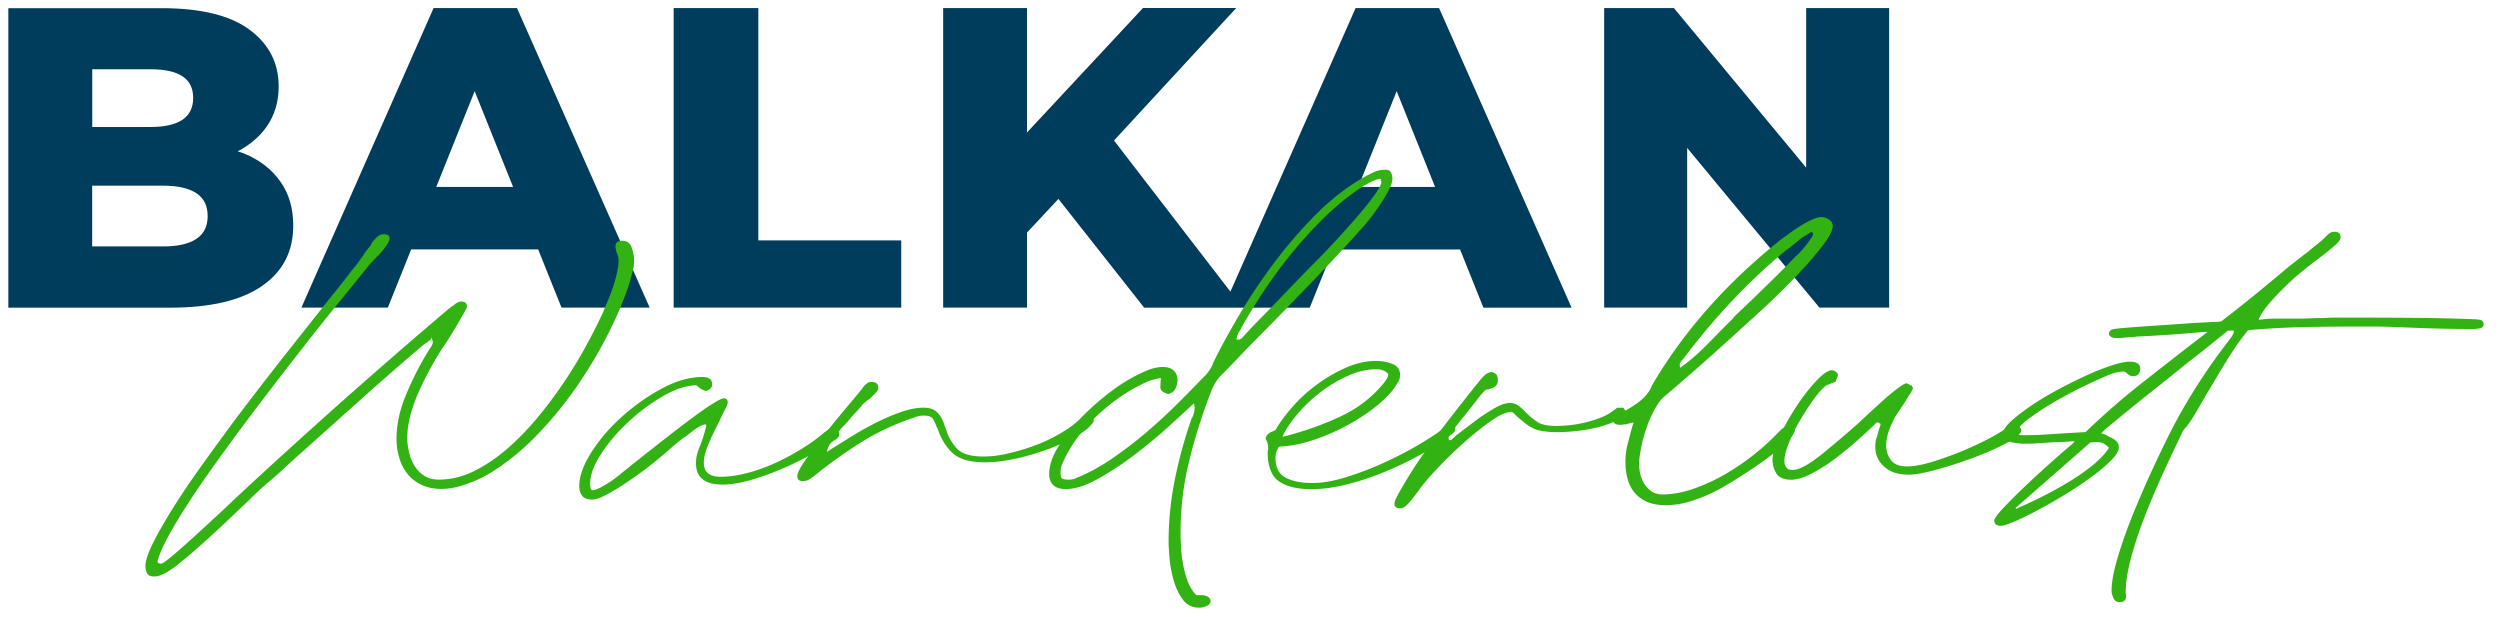
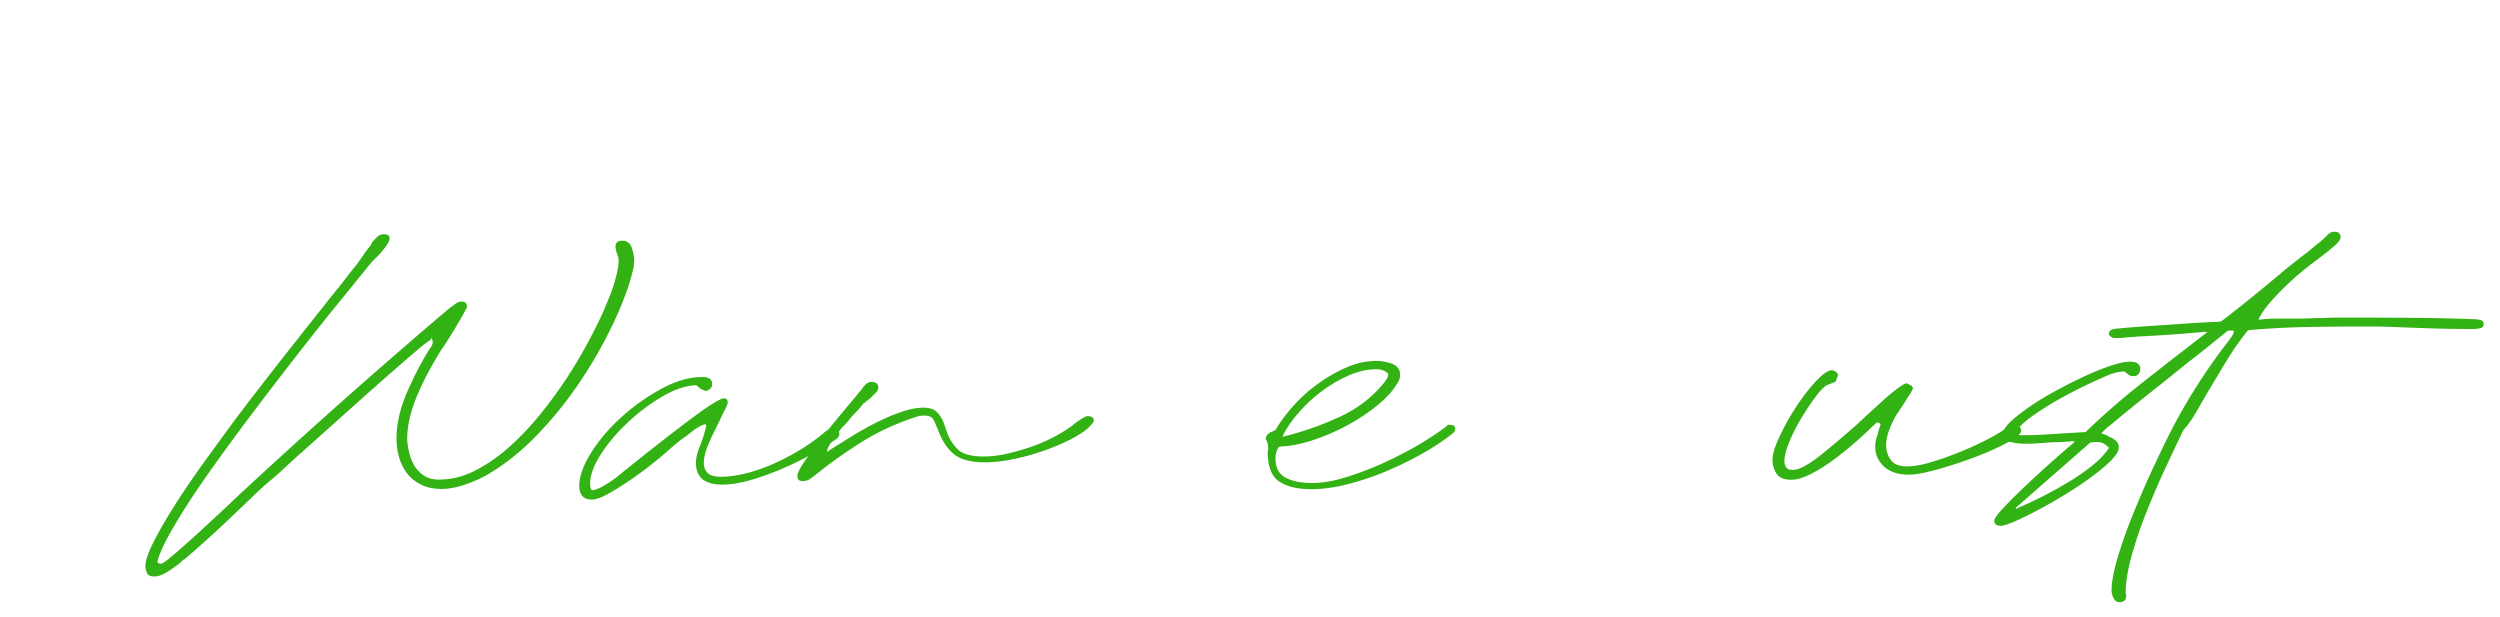
<svg xmlns="http://www.w3.org/2000/svg" version="1.1" id="Layer_1" x="0" y="0" width="300" height="74" style="enable-background:new 0 0 300 74" xml:space="preserve">
  <style>.st0{fill:#003c5c}.st1{fill:#33b214}</style>
-   <path class="st0" d="M29.24 18.4c-.23-.09-.47-.16-.71-.24 1.44-.77 2.61-1.74 3.45-2.94.98-1.39 1.46-3 1.46-4.85 0-2.81-1.16-5.07-3.49-6.8C27.62 1.84 24.1.98 19.37.98H1v35.94h19.41c4.83 0 8.5-.86 11.01-2.59 2.52-1.73 3.77-4.15 3.77-7.26 0-2.09-.52-3.86-1.57-5.31-1.04-1.48-2.5-2.59-4.38-3.36zM18.05 8.31c1.71 0 2.99.28 3.85.85.86.56 1.28 1.43 1.28 2.59s-.43 2.04-1.28 2.62c-.86.58-2.14.87-3.85.87h-6.98V8.31h6.98zm5.51 20.36c-.91.6-2.23.9-3.98.9h-8.52v-7.29h8.52c1.75 0 3.07.3 3.98.9.91.6 1.36 1.51 1.36 2.75 0 1.22-.45 2.14-1.36 2.74zM52.03.97 36.17 36.91h10.37l2.8-6.98h15.24l2.8 6.98h10.58L62.04.97H52.03zm.32 21.46 4.61-11.49 4.61 11.49h-9.22zM91 .97H80.84v35.94h27.31v-8.06H91zM162.67.97 147.65 35l-13.97-18.14L148.35.96h-11.19L123.24 15.9V.97h-10.06v35.94h10.06v-9l3.77-4.04 10.29 13.05h19.87l2.8-6.98h15.24l2.8 6.98h10.58L172.69.97h-10.02zm.32 21.46 4.61-11.49 4.61 11.49h-9.22zM216.74.97v19.15L200.87.97h-8.37v35.94h9.96V17.75l15.87 19.16h8.37V.97z" />
  <g>
    <path class="st1" d="m51.8 40.51-.19.37v-.06c-.04.04-.08.06-.13.06l-.19.19c-.04 0-.08.02-.12.06-.25.17-.42.29-.5.37-2.49 2.12-4.93 4.25-7.32 6.39l-7.14 6.39c-.71.62-1.39 1.25-2.06 1.87-.66.62-1.35 1.23-2.06 1.81-.67.58-1.32 1.18-1.96 1.81-.64.62-1.3 1.25-1.96 1.87-1 .96-1.99 1.89-2.99 2.8s-2.04 1.83-3.12 2.74H22c-.37.37-.92.8-1.65 1.28-.73.48-1.34.72-1.84.72-.46 0-.75-.14-.87-.41-.13-.27-.19-.55-.19-.84 0-.62.3-1.54.9-2.74.6-1.21 1.4-2.61 2.4-4.21s2.16-3.32 3.49-5.17 2.7-3.73 4.11-5.64a512.1 512.1 0 0 1 6.17-7.98c2.04-2.58 3.78-4.78 5.23-6.61.58-.71 1.08-1.33 1.5-1.87.42-.54.77-1 1.06-1.37.25-.29.48-.58.69-.87.21-.29.41-.58.62-.87.12-.21.26-.41.41-.59.15-.19.3-.38.47-.59.04-.08.07-.16.09-.22a.62.62 0 0 1 .16-.22c.17-.21.35-.4.56-.59.21-.19.46-.28.75-.28.46 0 .69.17.69.5 0 .25-.17.59-.5 1.03-.33.44-.6.76-.81.97l-.5.5c-.17.17-.32.33-.47.5-.15.17-.28.33-.41.5-.67.83-1.73 2.15-3.21 3.96s-3.11 3.85-4.89 6.14c-1.79 2.29-3.65 4.7-5.58 7.26-1.93 2.55-3.72 5-5.36 7.32-1.64 2.33-3.02 4.45-4.14 6.36s-1.79 3.34-1.99 4.3l.12.13c.04 0 .08.01.13.03.04.02.1.03.19.03.17 0 .66-.35 1.5-1.06.83-.71 1.73-1.51 2.71-2.4.98-.89 1.9-1.75 2.77-2.55.87-.81 1.43-1.34 1.68-1.59 4.24-3.95 8.5-7.82 12.77-11.62 4.28-3.8 8.64-7.59 13.09-11.37.08-.04.19-.13.31-.25.08-.04.16-.08.22-.12.06-.04.13-.1.22-.19.29-.21.54-.31.75-.31.46 0 .69.21.69.62 0 .08-.14.36-.41.84-.27.48-.57 1-.9 1.56-.33.56-.67 1.1-1 1.62-.33.52-.56.86-.69 1.03-.5.79-.99 1.62-1.46 2.49-.48.87-.93 1.78-1.34 2.71-.42.93-.75 1.88-1 2.83-.25.96-.37 1.87-.37 2.74 0 .42.06.91.19 1.5.12.58.32 1.12.59 1.62.27.5.65.92 1.15 1.28.5.35 1.12.53 1.87.53 1.45 0 2.89-.35 4.3-1.06 1.41-.71 2.77-1.64 4.08-2.8s2.56-2.47 3.74-3.93a54.156 54.156 0 0 0 5.79-8.72 69.12 69.12 0 0 0 1.78-3.55c.17-.42.36-.89.59-1.43.23-.54.44-1.09.62-1.65.19-.56.34-1.12.47-1.68.13-.56.19-1.05.19-1.46 0-.17-.02-.32-.06-.47-.04-.15-.08-.28-.13-.41-.08-.17-.12-.31-.12-.44a.887.887 0 0 1-.06-.37c0-.46.27-.69.81-.69.58 0 .97.29 1.15.87.19.58.28 1.06.28 1.43 0 .46-.05.88-.16 1.28-.1.4-.22.82-.34 1.28-.58 1.87-1.42 3.91-2.52 6.11s-2.39 4.37-3.86 6.51c-1.48 2.14-3.12 4.13-4.92 5.98s-3.73 3.38-5.76 4.58c-.71.42-1.58.81-2.62 1.18-1.04.37-2.02.56-2.93.56-1 0-1.85-.19-2.55-.56-.71-.37-1.27-.85-1.68-1.43-.42-.58-.72-1.23-.9-1.93-.19-.71-.28-1.39-.28-2.06 0-1.79.41-3.62 1.22-5.51s1.69-3.6 2.65-5.14l.12-.19c.25-.33.37-.6.37-.81l-.14-.53zM71.12 58.83c.29-.04.61-.16.97-.34.35-.19.72-.41 1.09-.65s.72-.5 1.03-.75c.31-.25.59-.48.84-.69l.25-.19c.25-.21.67-.55 1.28-1.03.6-.48 1.3-1.03 2.09-1.65.79-.62 1.63-1.28 2.52-1.96.89-.69 1.72-1.31 2.49-1.87.77-.56 1.44-1.02 2.03-1.37.58-.35.96-.53 1.12-.53.33 0 .5.17.5.5 0 .17-.15.52-.44 1.06l-.37.75c-.08.21-.18.4-.28.59-.1.19-.2.38-.28.59-.37.71-.72 1.44-1.03 2.21-.31.77-.47 1.44-.47 2.03 0 1.12.66 1.68 1.99 1.68 1.04 0 2.14-.16 3.3-.47 1.16-.31 2.31-.73 3.43-1.25s2.19-1.1 3.21-1.75a20.52 20.52 0 0 0 2.59-1.9l.19-.12c.29-.21.5-.31.62-.31.62 0 .93.23.93.69 0 .17-.08.33-.25.5-.75.54-1.69 1.13-2.83 1.78-1.14.64-2.36 1.25-3.65 1.81s-2.58 1.03-3.86 1.4c-1.29.37-2.43.56-3.43.56-2.12 0-3.18-.85-3.18-2.55 0-.42.05-.81.16-1.18.1-.37.24-.75.41-1.12l.06-.19c.12-.33.24-.67.34-1.03.1-.35.2-.7.28-1.03l-.12-.13c-.21 0-.51.13-.9.37-.4.25-.84.58-1.34 1-.33.21-.67.45-1 .72-.33.27-.69.57-1.06.9-.46.42-1.11.97-1.96 1.65a42.3 42.3 0 0 1-2.68 1.99c-.94.64-1.83 1.21-2.68 1.68s-1.51.72-1.96.72c-.58 0-.99-.16-1.22-.47-.23-.31-.34-.7-.34-1.15 0-1.16.48-2.5 1.43-4.02.96-1.52 2.17-2.94 3.65-4.27 1.47-1.33 3.07-2.46 4.8-3.4 1.72-.93 3.35-1.4 4.89-1.4.79 0 1.18.29 1.18.87 0 .29-.15.52-.44.69l-.31.12c-.25-.08-.45-.17-.59-.25-.15-.08-.32-.23-.53-.44h-.06c-1.25.04-2.61.5-4.08 1.37a22.93 22.93 0 0 0-4.14 3.12c-1.29 1.21-2.36 2.47-3.21 3.8-.85 1.33-1.28 2.49-1.28 3.49 0 .33.04.58.13.75l.17.07z" />
    <path class="st1" d="M99.72 53.91c.66-.42 1.46-.91 2.4-1.5.93-.58 1.91-1.13 2.93-1.65 1.02-.52 2.04-.96 3.05-1.31 1.02-.35 1.92-.53 2.71-.53.71 0 1.24.17 1.59.5.35.33.63.77.84 1.31l.37 1.06c.25.75.66 1.43 1.25 2.06.58.62 1.64.93 3.18.93.83 0 1.72-.1 2.68-.31.96-.21 1.92-.48 2.9-.81.98-.33 1.9-.73 2.77-1.18.87-.46 1.64-.93 2.31-1.43.42-.37.94-.73 1.56-1.06l.19-.06c.54 0 .81.19.81.56 0 .08-.08.22-.25.41-.17.19-.29.32-.37.41-.62.54-1.44 1.06-2.46 1.56s-2.12.95-3.3 1.34c-1.18.4-2.36.71-3.52.93-1.16.23-2.2.34-3.12.34-1.75 0-3.02-.34-3.83-1.03s-1.44-1.69-1.9-3.02l-.13-.25c-.17-.46-.33-.79-.5-1-.17-.21-.52-.31-1.06-.31-.33 0-.67.06-1 .19-2.37.79-4.5 1.78-6.39 2.96a58.777 58.777 0 0 0-5.64 4.02c-.21.17-.43.32-.65.47-.23.15-.51.22-.84.22-.41 0-.62-.21-.62-.62 0-.33.32-.97.97-1.9.64-.93 1.4-1.95 2.27-3.05.87-1.1 1.75-2.17 2.62-3.21.87-1.04 1.52-1.81 1.93-2.31.08-.17.23-.34.44-.53s.41-.28.62-.28c.58 0 .87.23.87.69 0 .21-.12.44-.37.68l-.62.62c-.25.17-.44.31-.56.44-.21.13-.37.29-.5.5-.08.08-.17.18-.25.28-.08.1-.19.22-.31.34-.25.25-.52.55-.81.9-.29.35-.6.7-.94 1.03-.46.58-.85 1.11-1.18 1.59-.33.48-.52.82-.56 1.03l-.06.31.48-.33z" />
-     <path class="st1" d="M143.59 71.42h.62c.25 0 .49.06.72.19.23.13.34.29.34.5 0 .25-.15.45-.44.59-.29.15-.6.22-.93.22-.83 0-1.49-.32-1.96-.97-.48-.64-.84-1.4-1.09-2.27-.25-.87-.42-1.76-.5-2.65-.08-.89-.12-1.57-.12-2.03 0-2.49.25-4.97.75-7.45s1.16-4.89 1.99-7.26l.13-.25c.08-.21.15-.39.19-.56.04-.17.06-.35.06-.56l-.06-.5-.25.19c-.75.71-1.76 1.63-3.02 2.77-1.27 1.14-2.62 2.25-4.05 3.33s-2.87 2.01-4.3 2.8c-1.43.79-2.69 1.18-3.77 1.18-.71 0-1.22-.17-1.53-.5-.31-.33-.47-.75-.47-1.25 0-1 .33-2.06 1-3.18.67-1.12 1.5-2.21 2.49-3.27 1-1.06 2.07-2.04 3.21-2.96 1.14-.91 2.21-1.64 3.21-2.18.5-.29 1.09-.58 1.78-.87s1.34-.44 1.96-.44c.58 0 1.02.15 1.31.44.29.29.44.67.44 1.12 0 .33-.08.68-.25 1.03-.17.35-.46.57-.87.65-.29-.08-.52-.19-.69-.31-.17-.13-.25-.31-.25-.56l.06-1.06-.19.06c-.62.08-1.25.28-1.87.59s-1.18.61-1.68.9a23.373 23.373 0 0 0-4.86 3.93c-1.41 1.5-2.49 3.12-3.24 4.86-.13.29-.19.62-.19 1 0 .33.04.56.12.68l.06.06c.17.08.42.13.75.13.37 0 .69-.06.93-.19 1.45-.58 2.91-1.37 4.36-2.37 1.45-1 2.85-2.07 4.18-3.21a67.59 67.59 0 0 0 3.8-3.52c1.2-1.2 2.28-2.31 3.24-3.3.41-.46.71-.93.87-1.43.83-1.7 1.87-3.61 3.12-5.73 1.25-2.12 2.65-4.22 4.21-6.29 1.56-2.08 3.24-4.02 5.05-5.83 1.81-1.81 3.69-3.27 5.64-4.39.46-.25.88-.47 1.28-.65.39-.19.86-.28 1.4-.28.33 0 .55.11.65.34.1.23.16.47.16.72 0 .33-.13.75-.37 1.25-.25.5-.55 1.02-.9 1.56s-.72 1.06-1.09 1.56-.69.89-.93 1.18c-2.12 2.37-4.28 4.7-6.48 6.98-2.2 2.29-4.42 4.57-6.67 6.85-.71.71-1.4 1.42-2.09 2.15s-1.38 1.44-2.09 2.15c-.42.42-.77.98-1.06 1.68a66.84 66.84 0 0 0-2.68 8.41 35.89 35.89 0 0 0-1.06 8.66c0 .54.02 1.15.06 1.84.04.69.12 1.37.25 2.06.12.69.3 1.34.53 1.96.23.62.55 1.16.97 1.62l.11.08zm4.98-30.66c.25 0 .46-.13.62-.37l.19-.19c.21-.25.57-.64 1.09-1.18.52-.54 1.13-1.16 1.84-1.87.87-.91 1.83-1.91 2.87-2.99 1.04-1.08 2.1-2.16 3.18-3.24.96-1 1.88-1.98 2.77-2.96.89-.98 1.68-1.88 2.37-2.71.69-.83 1.24-1.55 1.65-2.15.42-.6.62-1.05.62-1.34l-.06-.12v-.06l-.06-.12h-.13c-.37.08-.81.26-1.31.53s-.89.51-1.18.72c-1.41.96-2.83 2.13-4.24 3.52a52.02 52.02 0 0 0-4.02 4.46 58.506 58.506 0 0 0-3.46 4.77c-1.04 1.6-1.91 3.06-2.62 4.39-.08.08-.13.16-.13.22s-.04.16-.12.28v.19c-.04.04-.06.08-.06.12l-.06.06.25.04z" />
    <path class="st1" d="M153.43 53.66c-.25.42-.37.85-.37 1.31 0 1.16.42 1.95 1.25 2.37s1.87.62 3.12.62 2.64-.24 4.17-.72 3.05-1.06 4.55-1.75 2.91-1.42 4.24-2.21 2.41-1.52 3.24-2.18l.12-.13c.21 0 .41.02.59.06.19.04.28.21.28.5 0 .17-.08.31-.25.44-.92.75-2.06 1.52-3.43 2.31s-2.83 1.52-4.39 2.18c-1.56.67-3.14 1.21-4.74 1.62-1.6.42-3.08.62-4.46.62-1.66 0-2.95-.31-3.86-.93s-1.37-1.81-1.37-3.55c.04-.13.06-.29.06-.5 0-.37-.1-.73-.31-1.06.04-.21.1-.36.19-.47.08-.1.23-.22.44-.34.13-.04.27-.1.44-.19l.12-.06c.5-.87 1.17-1.8 2.03-2.77.85-.98 1.83-1.87 2.93-2.68s2.26-1.49 3.49-2.03c1.22-.54 2.44-.81 3.64-.81.71 0 1.36.13 1.96.37.6.25.9.69.9 1.31 0 .33-.09.64-.28.93-.19.29-.38.58-.59.87-.62.79-1.46 1.58-2.52 2.37a24.33 24.33 0 0 1-3.46 2.15c-1.25.64-2.54 1.17-3.86 1.59-1.33.42-2.58.64-3.74.69l-.13.07zm.75-1.31c2.28-.58 4.49-1.36 6.61-2.34 2.12-.98 3.88-2.34 5.3-4.08.12-.17.24-.33.34-.5.1-.17.16-.35.16-.56l-.06-.06c-.33-.33-.79-.5-1.37-.5-1.12 0-2.27.27-3.46.81s-2.29 1.21-3.3 1.99c-1.02.79-1.91 1.64-2.68 2.55-.77.91-1.34 1.75-1.71 2.49l-.12.25.29-.05z" />
-     <path class="st1" d="M174.12 52.79c.12-.08.25-.19.37-.31s.27-.25.44-.37c.37-.29.78-.6 1.22-.94.44-.33.88-.66 1.34-1 .71-.5 1.38-.92 2.02-1.28.64-.35 1.19-.53 1.65-.53.37 0 .69.08.94.25.25.17.48.35.69.56l.5.5c.33.33.74.65 1.21.97s1.22.47 2.21.47c.5 0 1.05-.03 1.65-.09.6-.06 1.2-.17 1.81-.31.6-.15 1.18-.32 1.75-.53.56-.21 1.05-.46 1.46-.75l.69-.5h.75l.25.44c-.12.46-.52.84-1.18 1.15-.67.31-1.42.57-2.27.78-.85.21-1.71.35-2.59.44-.87.08-1.56.12-2.06.12-.91 0-1.68-.07-2.31-.22s-1.27-.51-1.93-1.09a6.01 6.01 0 0 1-.5-.41c-.17-.14-.35-.32-.56-.53l-.25-.19c-.62 0-1.46.36-2.49 1.09-1.04.73-2.12 1.59-3.24 2.59-1.12 1-2.17 2.02-3.15 3.05-.98 1.04-1.69 1.87-2.15 2.49l-.06.12c-.29.37-.57.74-.84 1.09-.27.35-.53.63-.78.84-.21.21-.44.31-.69.31-.46 0-.69-.19-.69-.56 0-.08.04-.25.13-.5l.25-.5c1.29-2.33 2.72-4.54 4.3-6.64 1.58-2.1 3.2-4.18 4.86-6.26l.75-.93c.21-.25.41-.46.59-.62.19-.17.45-.29.78-.37.33.13.54.25.62.37.08.13.13.35.13.69 0 .5-.33.83-1 1l-.19.06h-.12l-.25.12-.56.62c-.25.33-.53.7-.84 1.09-.31.4-.63.8-.97 1.22-.5.62-.96 1.21-1.37 1.74-.42.54-.62.87-.62 1l.06.31.24-.05z" />
-     <path class="st1" d="m195.8 50.73-.69.19c-.12 0-.25.01-.37.03-.12.02-.23.03-.31.03-.58 0-.87-.21-.87-.62 0-.21.07-.36.22-.47.15-.1.32-.2.53-.28.71-.29 1.43-.71 2.18-1.25s1.29-1.14 1.62-1.81l.13-.31c3.82-6.52 9.04-12.4 15.64-17.63.25-.17.57-.39.97-.69.39-.29.81-.57 1.25-.84.44-.27.88-.51 1.34-.72.46-.21.83-.31 1.12-.31.33 0 .64.1.93.31.29.21.44.46.44.75 0 .54-.43 1.36-1.28 2.46-.85 1.1-1.93 2.34-3.24 3.71a90.962 90.962 0 0 1-4.39 4.27c-1.62 1.48-3.18 2.89-4.67 4.24-1.5 1.35-2.85 2.54-4.05 3.58-1.21 1.04-2.08 1.79-2.62 2.24-.42.37-.81.91-1.18 1.62-.37.71-.7 1.46-.97 2.27s-.48 1.6-.62 2.37c-.15.77-.22 1.38-.22 1.84 0 .29.04.64.12 1.06.08.42.23.81.44 1.18.21.37.5.7.87.97s.83.41 1.37.41c1.2 0 2.46-.23 3.77-.69s2.59-1.05 3.83-1.78c1.25-.73 2.4-1.52 3.46-2.37 1.06-.85 1.94-1.65 2.65-2.4l.62-.62c.17-.12.32-.24.47-.34.15-.1.32-.16.53-.16.37 0 .56.19.56.56 0 .42-.4.99-1.18 1.71-.79.73-1.71 1.46-2.77 2.21s-2.11 1.44-3.15 2.09c-1.04.64-1.81 1.09-2.31 1.34-.87.46-1.84.86-2.9 1.21-1.06.35-2.13.53-3.21.53-.91 0-1.68-.15-2.31-.44-.62-.29-1.12-.69-1.5-1.18a4.62 4.62 0 0 1-.78-1.68 7.96 7.96 0 0 1-.22-1.87c0-.75.09-1.48.28-2.21.19-.73.38-1.46.59-2.21l.12-.31h-.24zm5.99-6.73c.87-.62 1.68-1.3 2.43-2.03.75-.73 1.47-1.46 2.18-2.21l.5-.5.94-.93c.08-.08.16-.17.22-.25.06-.08.13-.17.22-.25l1.25-1.18c1-.96 2-1.93 3.02-2.93 1.02-1 2-1.99 2.96-2.99.13-.08.3-.25.53-.5a13.388 13.388 0 0 0 1.28-1.62c.17-.25.25-.44.25-.56s-.08-.19-.25-.19c-.33.21-.62.38-.87.53-.25.15-.48.32-.69.53-.17.12-.33.26-.5.4-.17.15-.33.28-.5.41l-.37.25a70.134 70.134 0 0 0-6.64 6.23c-2.06 2.2-3.96 4.47-5.7 6.79l-.12.13c-.25.25-.37.48-.37.69l.06.31.17-.13z" />
    <path class="st1" d="M215.12 56.4c.08 0 .16-.01.22-.03.06-.02.13-.03.22-.03.79-.21 1.85-.85 3.18-1.93a124.5 124.5 0 0 0 4.11-3.49l.87-.81c.54-.5 1.05-.97 1.53-1.4.48-.44.92-.84 1.34-1.21 1.21-1 1.93-1.5 2.18-1.5.08 0 .25.08.5.25.13 0 .19.06.19.19l.12.12c-.12.29-.27.56-.44.81s-.33.52-.5.81l-1.12 1.68c-.33.58-.61 1.18-.84 1.81-.23.62-.34 1.23-.34 1.81 0 .62.19 1.2.56 1.71.37.52 1.02.78 1.93.78.79 0 1.71-.16 2.77-.47s2.14-.69 3.24-1.12c1.1-.44 2.15-.9 3.15-1.4 1-.5 1.81-.96 2.43-1.37.25-.17.44-.27.56-.31.25-.13.5-.19.75-.19.54 0 .81.19.81.56s-.56.86-1.68 1.46c-1.12.6-2.43 1.18-3.93 1.75-1.5.56-2.99 1.05-4.49 1.46-1.5.42-2.62.62-3.36.62-1.29 0-2.29-.32-2.99-.97-.71-.64-1.06-1.44-1.06-2.4 0-.21.02-.43.06-.65.04-.23.1-.45.19-.65l.19-.75.19-.56v-.13l-.37-.19-.12.06c-.5.5-1.18 1.14-2.06 1.93-.87.79-1.79 1.55-2.74 2.27-.96.73-1.92 1.35-2.9 1.87s-1.82.78-2.52.78c-.87 0-1.46-.25-1.78-.75-.31-.5-.47-1.04-.47-1.62 0-.66.27-1.58.81-2.74.54-1.16 1.18-2.33 1.93-3.49s1.53-2.19 2.34-3.08c.81-.89 1.46-1.38 1.96-1.46h.19c.42.17.62.35.62.56 0 .04-.04.19-.13.44-.08.17-.13.29-.13.37l-1.12.44c-.42.29-.9.82-1.46 1.59-.56.77-1.11 1.61-1.65 2.52-.54.91-1 1.83-1.37 2.74-.37.92-.56 1.66-.56 2.24 0 .46.17.79.5 1l.49.07z" />
    <path class="st1" d="M241.85 52.1c.21.08.44.12.69.12h.69c.66 0 1.31-.02 1.93-.06l1.87-.12 3.18-.19h.06a89.91 89.91 0 0 1 6.76-5.89c2.35-1.85 4.71-3.69 7.07-5.51l.81-.62h-.44c-2.7.25-5.4.44-8.1.56-.17.04-.46.06-.87.06-.29.04-.57.07-.84.09-.27.02-.55.03-.84.03-.17 0-.33-.05-.5-.16-.17-.1-.25-.22-.25-.34 0-.29.17-.48.5-.56.08-.04.64-.1 1.68-.19 1.04-.08 2.19-.17 3.46-.25 1.27-.08 2.48-.17 3.65-.25 1.16-.08 1.93-.13 2.31-.13.46-.04.83-.06 1.12-.06s.52-.02.69-.06h.06c1.41-1.08 2.8-2.18 4.17-3.3 1.37-1.12 2.72-2.24 4.05-3.36l1.68-1.31.5-.37c.37-.33.74-.63 1.09-.9.35-.27.7-.57 1.03-.9l.25-.25c.25-.25.52-.37.81-.37.5 0 .75.21.75.62 0 .21-.09.42-.28.62-.19.21-.38.4-.59.56-.29.25-.58.49-.87.72-.29.23-.6.47-.93.72-.62.46-1.28.97-1.96 1.53-.69.56-1.35 1.15-1.99 1.78-.64.62-1.25 1.26-1.81 1.9-.56.64-1.01 1.28-1.34 1.9l-.06.19h.25c.58-.08 1.16-.12 1.74-.12h3.31l1.56-.06h.81c.58-.04 1.18-.06 1.81-.06h1.81c2.37 0 4.78.01 7.23.03 2.45.02 4.84.07 7.17.16.33 0 .63.03.9.09s.41.24.41.53c0 .25-.15.4-.44.47-.29.06-.58.09-.87.09a160.774 160.774 0 0 1-6.3-.12c-1.08-.04-2.13-.08-3.15-.12-1.02-.04-2.07-.06-3.15-.06-2.41 0-4.8.02-7.17.06-2.37.04-4.74.17-7.1.37l-.13.06c-.87 1.08-1.67 2.21-2.4 3.4-.73 1.18-1.44 2.38-2.15 3.58l-.31.5c0 .04-.04.1-.12.19l-.19.37c-.04.04-.06.07-.06.09 0 .02-.02.05-.06.09-.33.58-.65 1.14-.97 1.68-.31.54-.67 1.08-1.09 1.62-.25.25-.44.52-.56.81-.58 1.21-1.26 2.64-2.03 4.3-.77 1.66-1.51 3.38-2.21 5.14-.71 1.77-1.3 3.51-1.78 5.23-.48 1.72-.72 3.23-.72 4.52l.06.19v.13c0 .5-.27.75-.81.75-.33 0-.57-.17-.72-.5-.15-.33-.22-.62-.22-.87 0-1.04.25-2.39.75-4.05.5-1.66 1.1-3.37 1.81-5.11.71-1.74 1.43-3.43 2.18-5.05.75-1.62 1.37-2.93 1.87-3.93 1-2.04 2.12-4.05 3.37-6.04s2.6-3.93 4.05-5.79l.13-.19c.29-.37.46-.66.5-.87v-.19h-.69c-.83.67-1.64 1.32-2.43 1.96-.79.64-1.6 1.28-2.43 1.9-1.58 1.29-3.17 2.57-4.77 3.83-1.6 1.27-3.19 2.57-4.77 3.89-.08.04-.21.15-.37.31l-.44.44.37.13c.17.04.33.12.5.25.33.12.62.29.87.5.25.21.37.48.37.81 0 .42-.31.93-.93 1.56s-1.41 1.29-2.37 1.99c-.96.71-1.99 1.4-3.12 2.09-1.12.69-2.21 1.31-3.27 1.87s-1.99 1.02-2.8 1.37c-.81.35-1.36.53-1.65.53-.54 0-.81-.21-.81-.62 0-.25.41-.8 1.21-1.65.81-.85 1.75-1.78 2.8-2.77 1.06-1 2.12-1.96 3.18-2.9s1.82-1.59 2.27-1.96l.19-.25h-.31c-.42.04-.81.07-1.18.09-.37.02-.75.03-1.12.03l-1.71.12c-.56.04-1.11.06-1.65.06-.58 0-1.16-.07-1.75-.22-.58-.15-.87-.47-.87-.97 0-.42.3-.9.9-1.46.6-.56 1.37-1.16 2.31-1.81.93-.64 1.99-1.29 3.18-1.93a62.29 62.29 0 0 1 3.46-1.74 29.8 29.8 0 0 1 3.12-1.25c.96-.31 1.7-.47 2.24-.47.83 0 1.25.29 1.25.87 0 .21-.06.41-.19.59-.12.19-.35.28-.69.28-.25 0-.48-.1-.69-.31-.08-.08-.17-.15-.25-.19l-.06-.06c-.46 0-.93.08-1.43.25h-.06c-.75.29-1.71.72-2.9 1.28-1.18.56-2.37 1.17-3.55 1.84-1.18.67-2.26 1.35-3.24 2.06-.98.71-1.63 1.35-1.96 1.93l-.06.06.1.1zm.57 8.73c.87-.37 1.82-.82 2.84-1.34a47.13 47.13 0 0 0 3.02-1.68c1-.6 1.91-1.24 2.74-1.9.83-.66 1.5-1.35 1.99-2.06l.06-.12-.06-.06c-.21-.21-.42-.36-.62-.47-.21-.1-.5-.16-.87-.16-.08 0-.19.01-.31.03-.13.02-.25.03-.37.03l-8.97 7.85.06.12.49-.24z" />
  </g>
</svg>